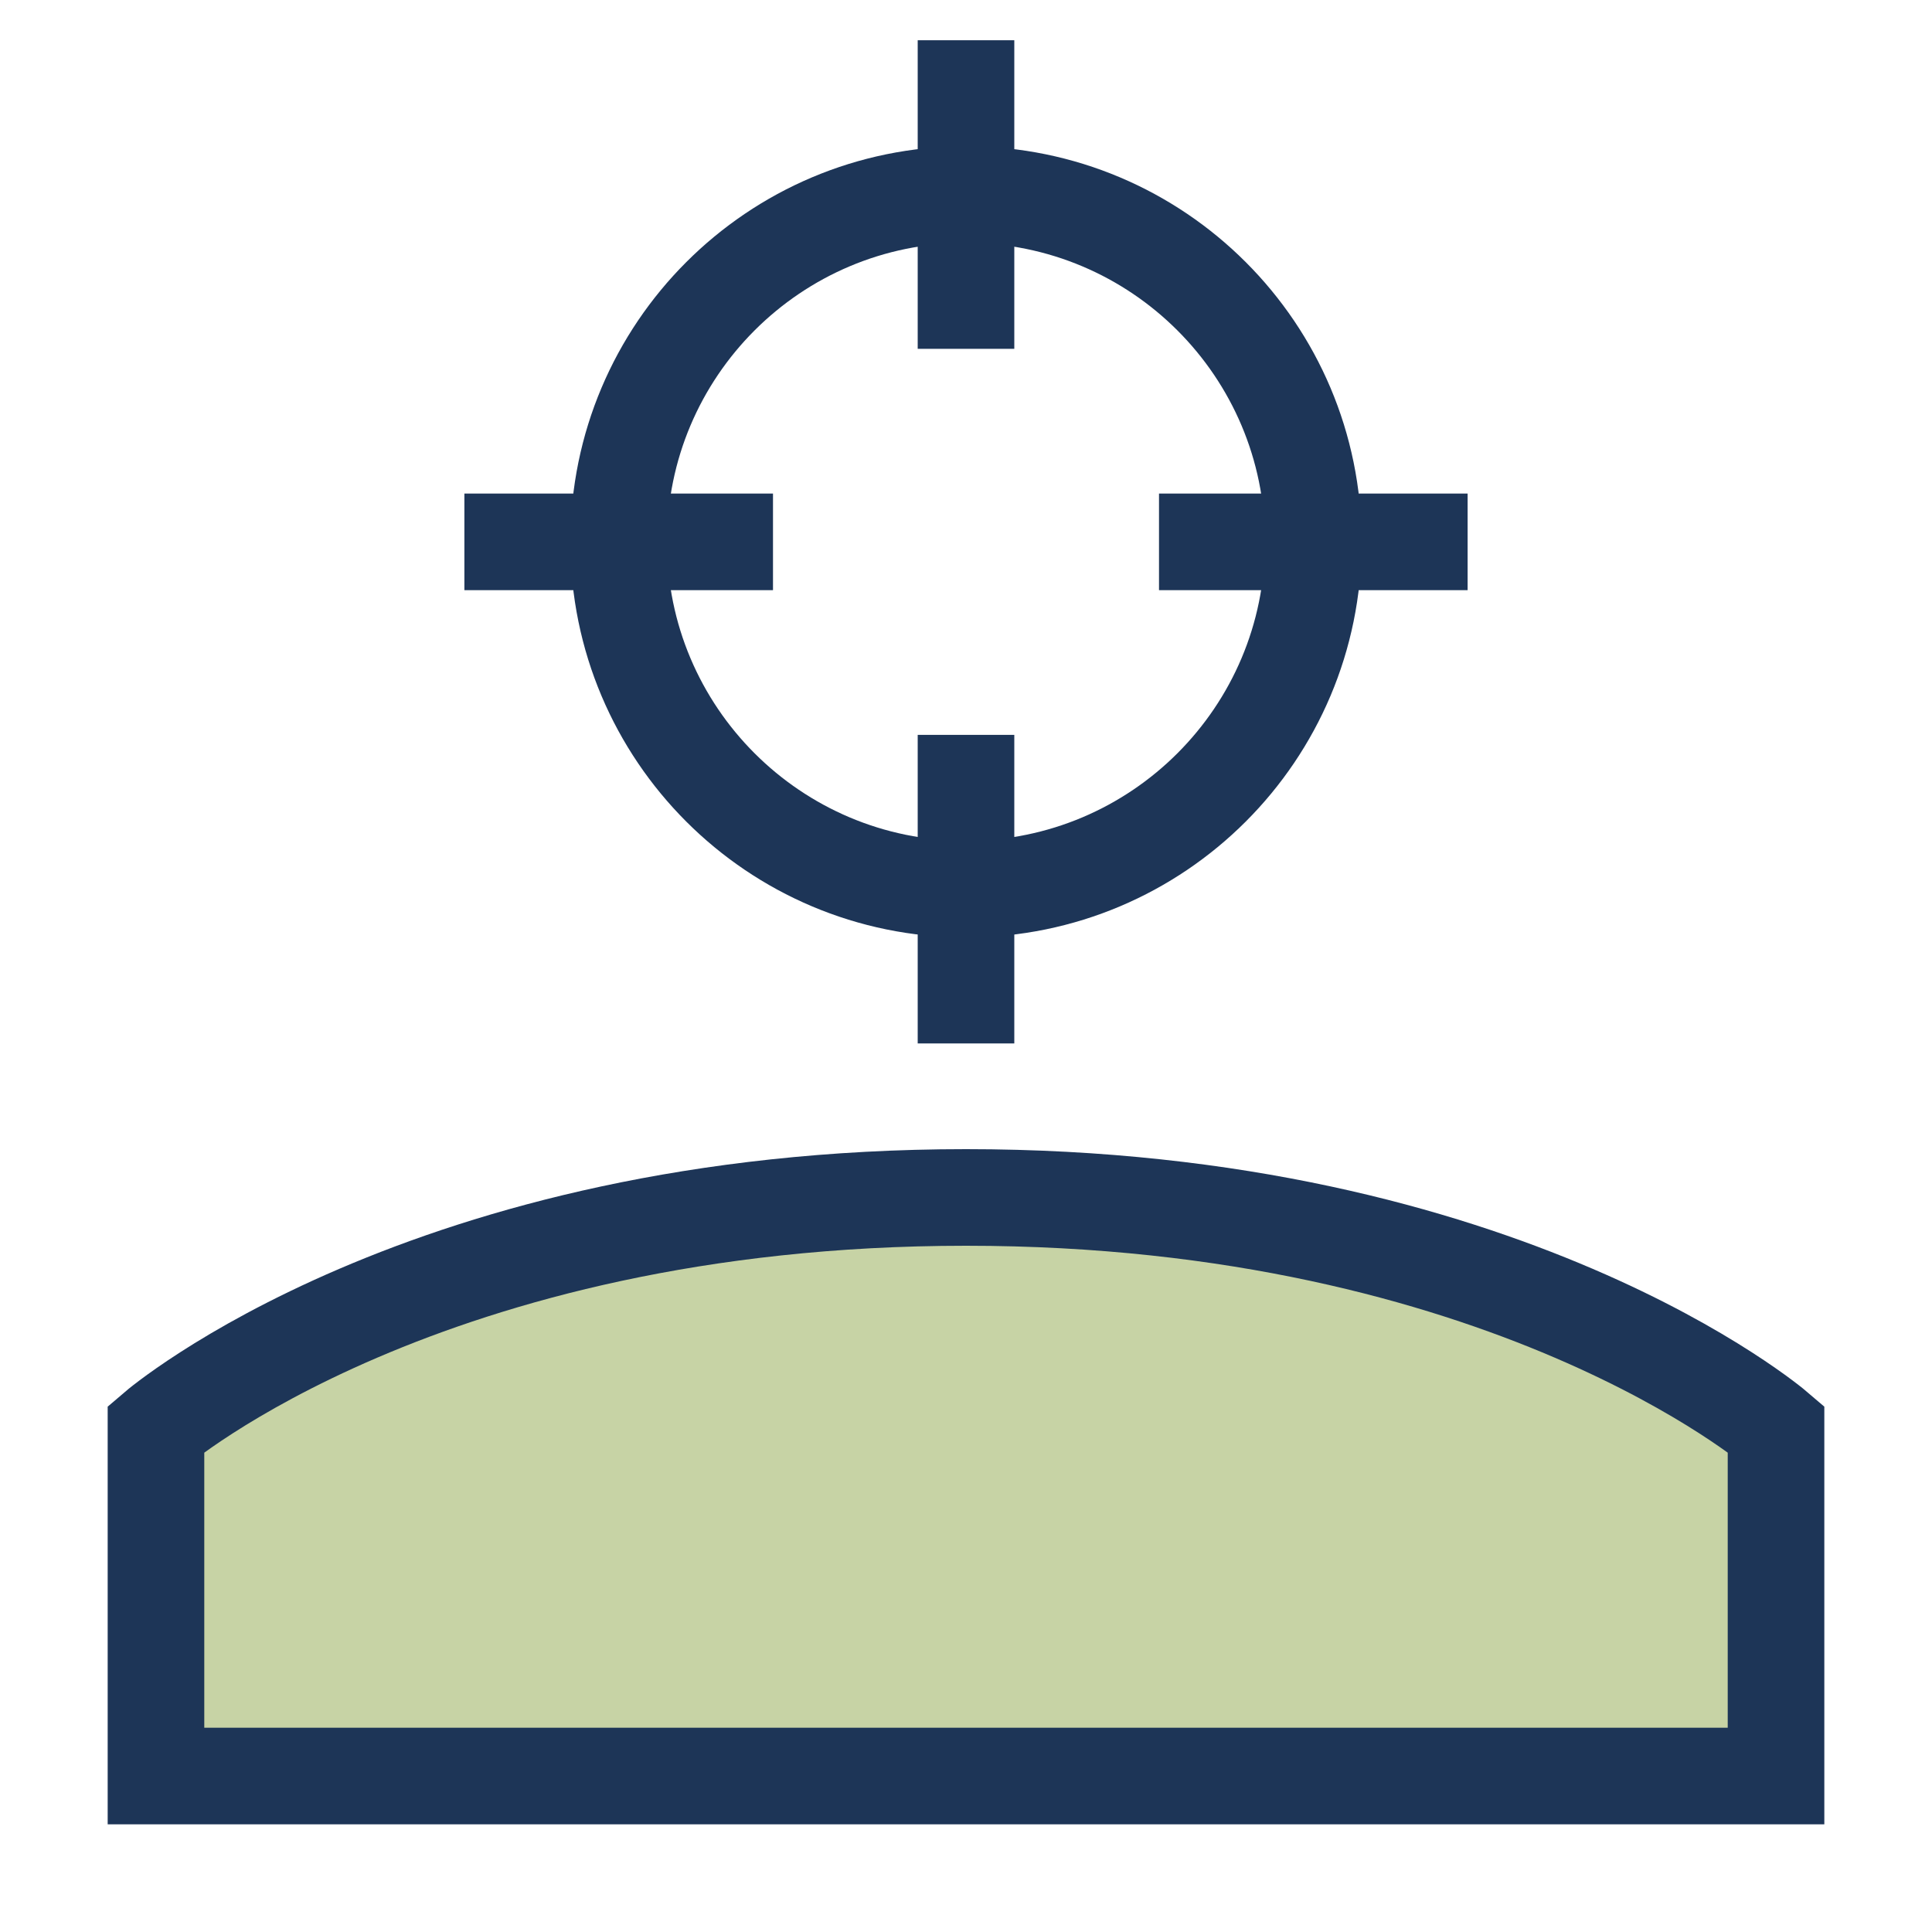
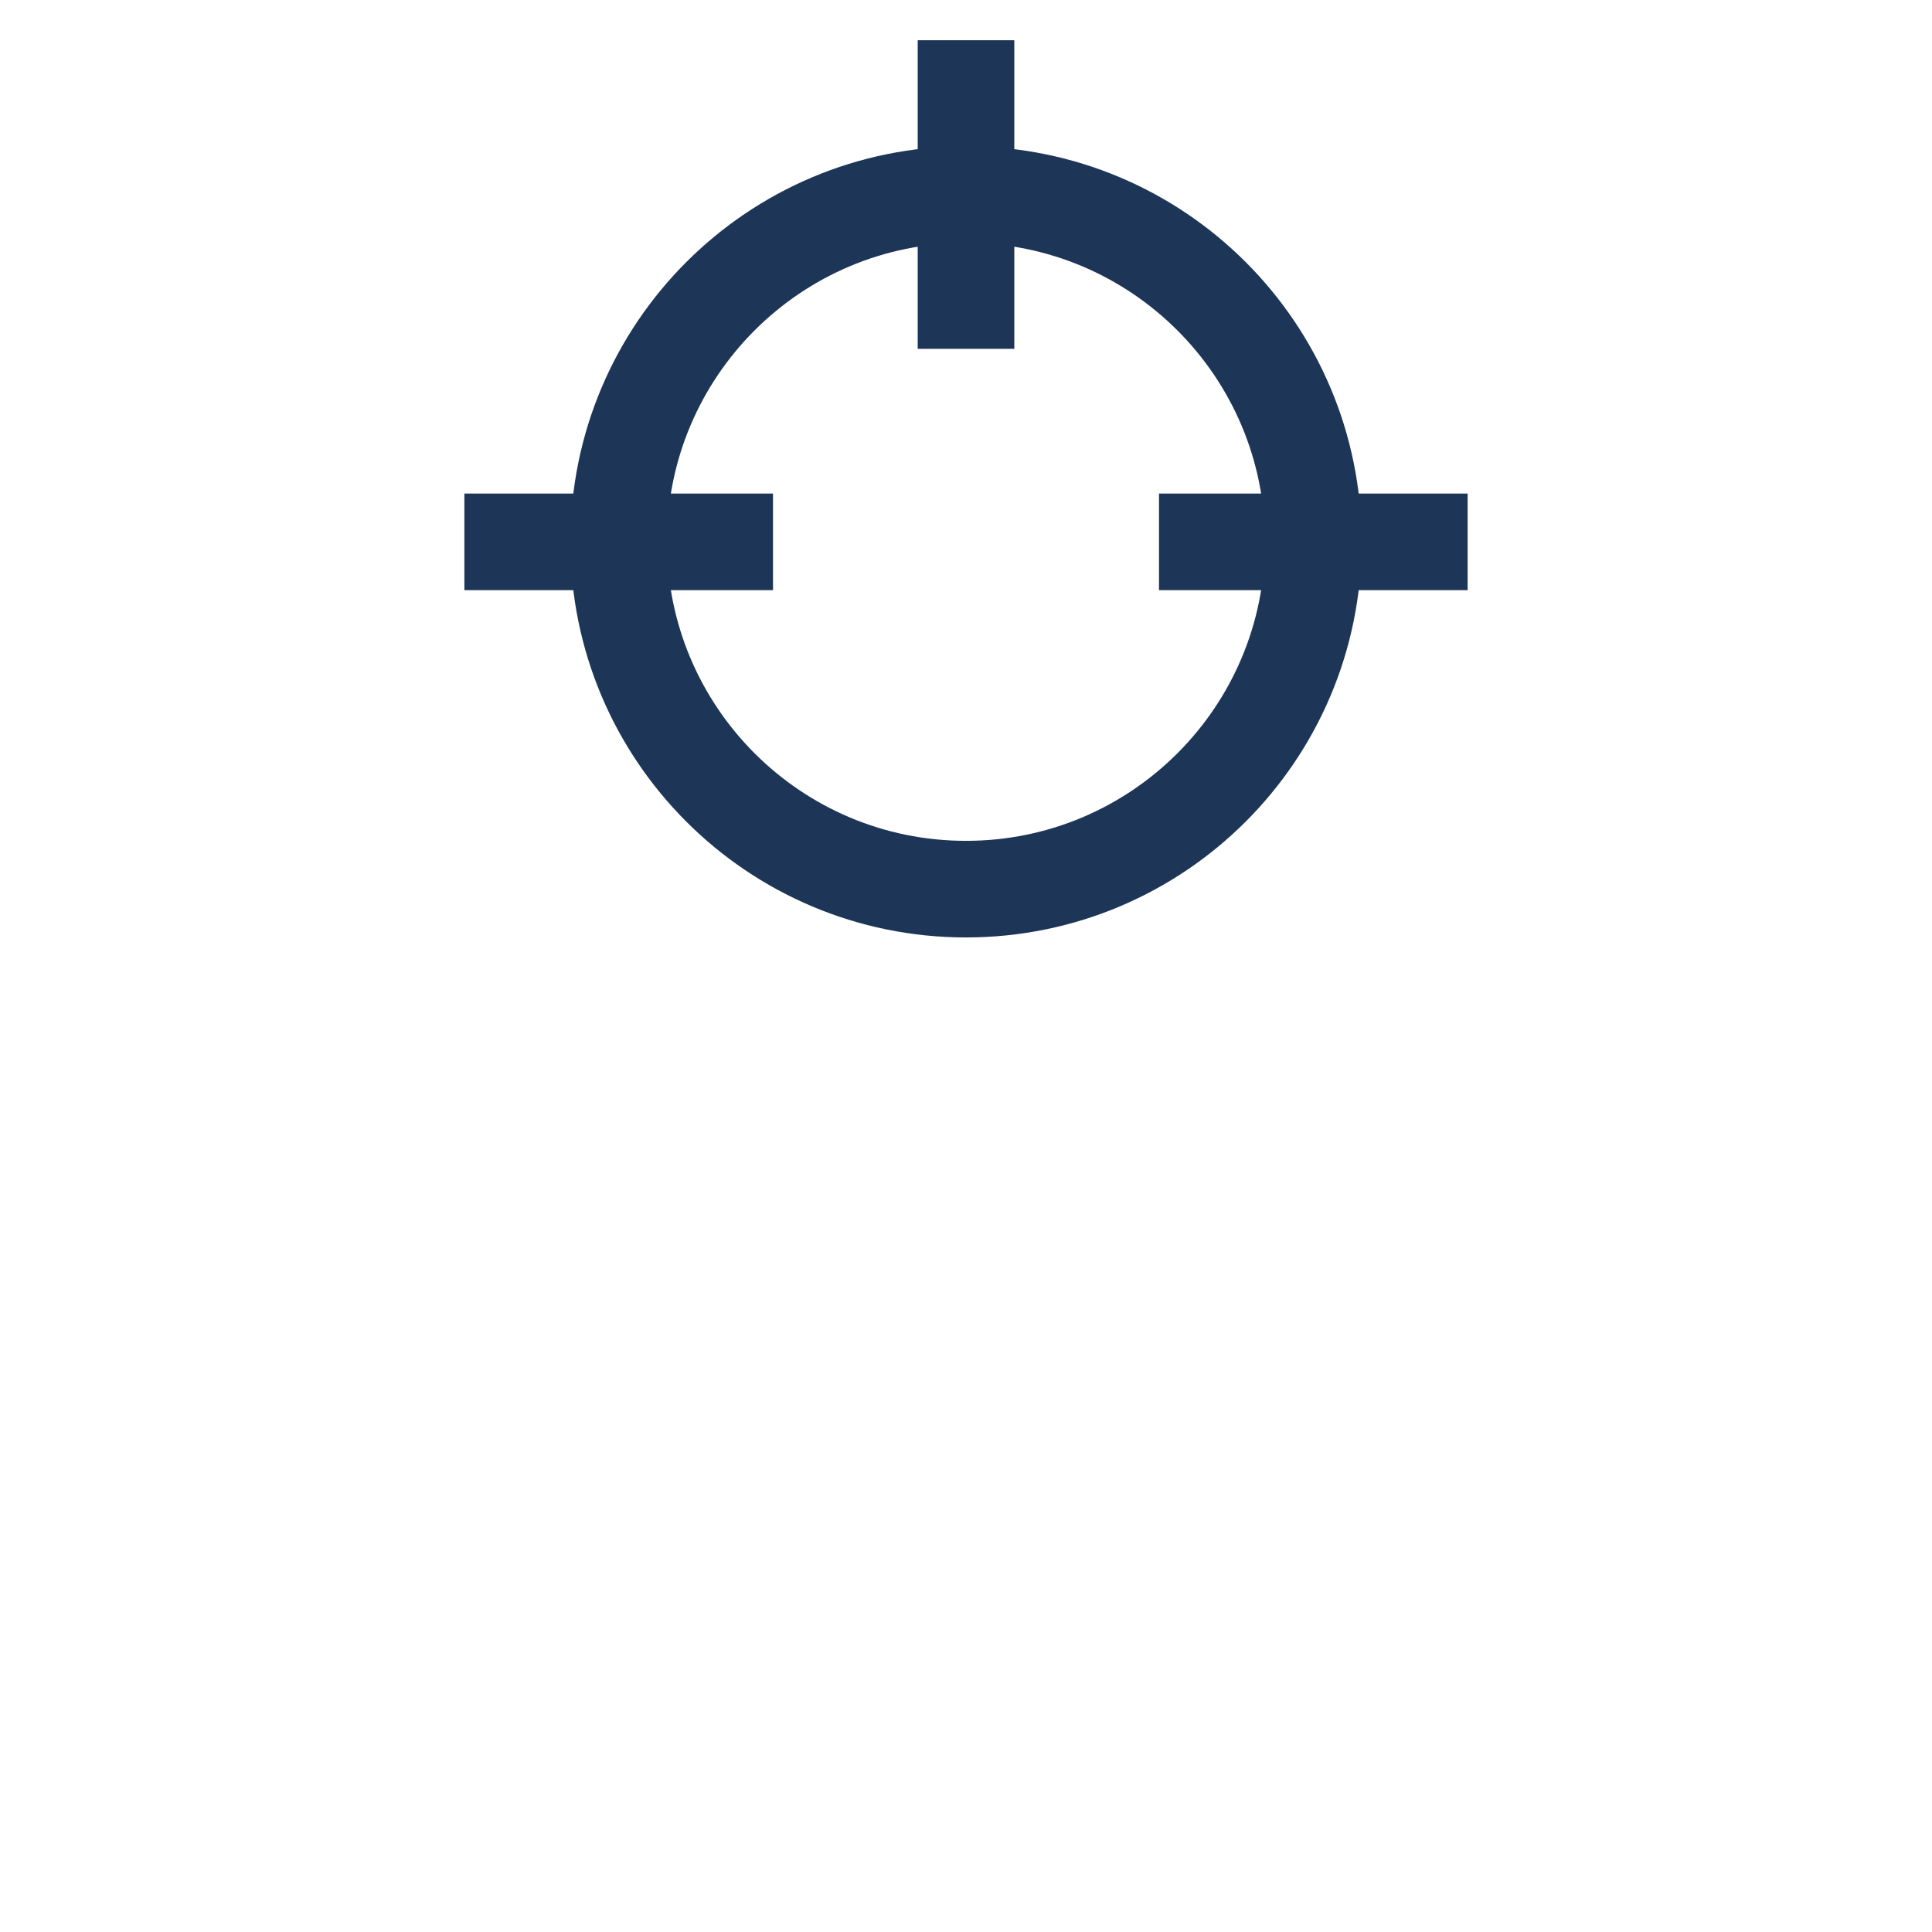
<svg xmlns="http://www.w3.org/2000/svg" width="60" height="60" viewBox="0 0 60 60" fill="none">
  <path d="M40.786 16.828C40.786 22.785 35.957 27.613 30 27.613C24.043 27.613 19.214 22.785 19.214 16.828C19.214 10.871 24.043 6.042 30 6.042C35.957 6.042 40.786 10.871 40.786 16.828Z" stroke="#1D3557" stroke-width="3" />
  <path d="M30 1.25V10.833" stroke="#1D3557" stroke-width="3" />
-   <path d="M30 22.822V32.405" stroke="#1D3557" stroke-width="3" />
  <path d="M45.578 16.828H35.994" stroke="#1D3557" stroke-width="3" />
  <path d="M24.006 16.828H14.422" stroke="#1D3557" stroke-width="3" />
-   <path d="M30 37.188C13.229 37.188 4.844 44.375 4.844 44.375V55.156H55.156V44.375C55.156 44.375 46.771 37.188 30 37.188Z" fill="#C7D3A5" />
-   <path d="M30 37.188C13.229 37.188 4.844 44.375 4.844 44.375V55.156H55.156V44.375C55.156 44.375 46.771 37.188 30 37.188Z" stroke="#1D3557" stroke-width="3" />
</svg>